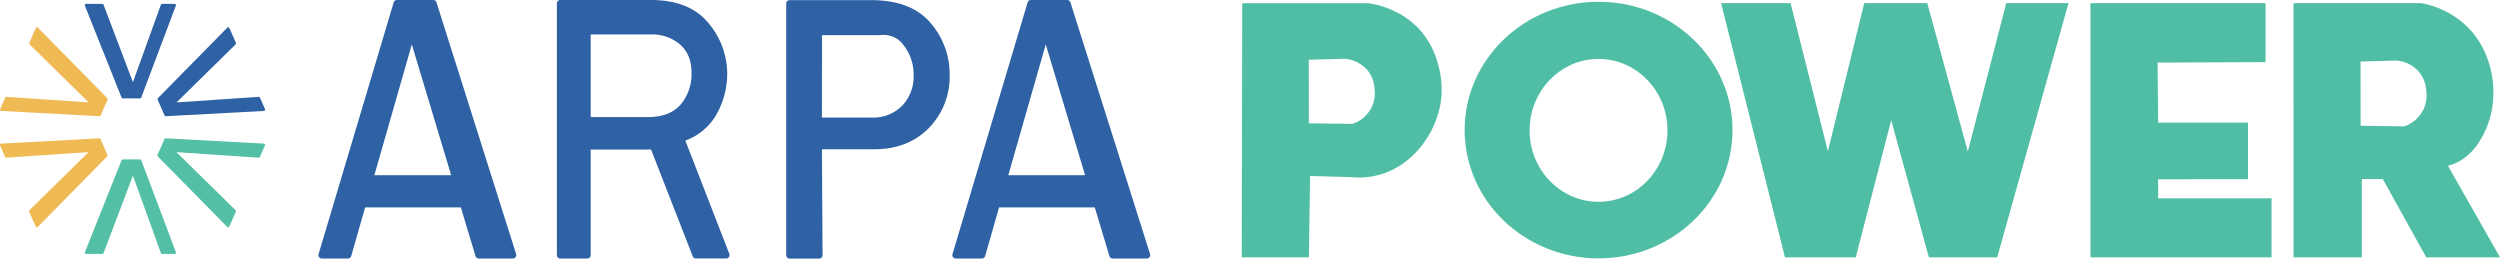
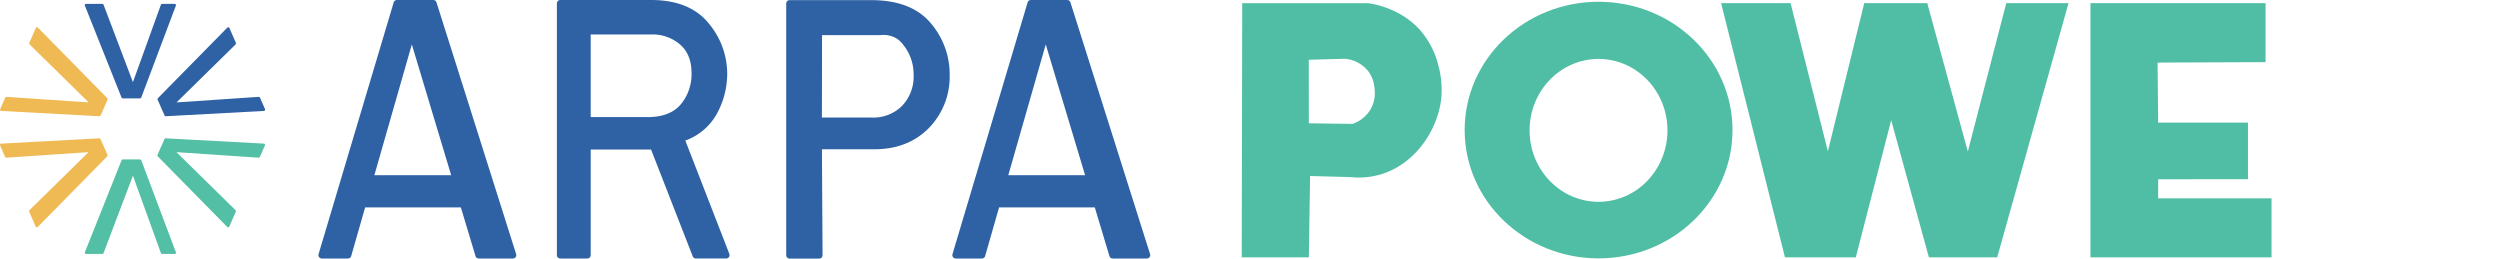
<svg xmlns="http://www.w3.org/2000/svg" width="713.969" height="73.85" viewBox="0 0 713.969 73.85">
  <defs>
    <clipPath id="clip-path">
      <rect id="Rectangle_1" data-name="Rectangle 1" width="713.969" height="73.85" fill="none" />
    </clipPath>
  </defs>
  <g id="Group_1" data-name="Group 1" clip-path="url(#clip-path)">
    <path id="Path_1" data-name="Path 1" d="M388.565.423c-21.123,0-38.248,16.4-38.248,36.637S367.442,73.7,388.565,73.7s38.248-16.4,38.248-36.638S409.688.423,388.565.423m-.014,57.127c-10.873,0-19.687-9.134-19.687-20.4s8.814-20.4,19.687-20.4,19.687,9.133,19.687,20.4-8.814,20.4-19.687,20.4" transform="translate(67.968 0.083)" fill="#50bea4" />
-     <path id="Path_2" data-name="Path 2" d="M592.674,47.205a14.076,14.076,0,0,0,3.054-1.184,16.346,16.346,0,0,0,6.261-6.328A24.794,24.794,0,0,0,605.568,28.3a27.41,27.41,0,0,0-.848-9.2,25.48,25.48,0,0,0-5.313-10.327A25.286,25.286,0,0,0,584.982.745H548.567q.007,36.3.018,72.594h19.49q0-11.176,0-22.352h5.993q6.2,11.176,12.4,22.352h21.068Q600.1,60.272,592.674,47.205m-7.182-15.734a9.5,9.5,0,0,1-5.307,4.469l-12.461-.171q-.011-9.172-.019-18.344l10.283-.282a9.527,9.527,0,0,1,6.743,3.649,9.135,9.135,0,0,1,1.716,4.688,9.554,9.554,0,0,1-.954,5.99" transform="translate(106.432 0.145)" fill="#50bea4" />
    <path id="Path_3" data-name="Path 3" d="M347.851,8.346a23.188,23.188,0,0,0-8.5-5.859A25.385,25.385,0,0,0,333.123.765H297.14q-.07,36.284-.141,72.569h19.17q.176-11.609.352-23.216l11.449.306a22.39,22.39,0,0,0,9.221-.922c9.655-3.13,15.98-12.868,16.82-21.83a26.334,26.334,0,0,0-.848-9.106,24.16,24.16,0,0,0-5.313-10.22M333.936,30.809a9.482,9.482,0,0,1-5.307,4.421l-12.461-.168q-.011-9.075-.019-18.149l10.283-.278a9.558,9.558,0,0,1,6.744,3.61,8.985,8.985,0,0,1,1.715,4.638,9.355,9.355,0,0,1-.954,5.927" transform="translate(57.623 0.149)" fill="#50bea4" />
    <path id="Path_4" data-name="Path 4" d="M519.333,56.5q0-2.724,0-5.447l25.651-.029V34.874l-25.65,0-.166-17.146,30.84-.13V.745H500V73.338h51.714V56.5Z" transform="translate(97.01 0.145)" fill="#50bea4" />
    <path id="Path_5" data-name="Path 5" d="M482.116,43.137q-5.79-21.2-11.58-42.392h-18Q447.344,21.9,442.149,43.06L431.5.745H411.655q9.12,36.3,18.239,72.593h20.228q5.056-19.578,10.11-39.154Q465.617,53.759,471,73.338h19.508q10.184-36.3,20.37-72.593H493.093q-5.49,21.2-10.977,42.392" transform="translate(79.868 0.145)" fill="#50bea4" />
    <path id="Path_6" data-name="Path 6" d="M109.883.677A.972.972,0,0,0,108.957,0H98.586a.97.97,0,0,0-.93.693L76.2,72.575a.971.971,0,0,0,.93,1.249h7.459a.971.971,0,0,0,.934-.7l3.981-13.9h27.335l4.184,13.909a.97.97,0,0,0,.93.691H131.7a.971.971,0,0,0,.925-1.263Zm4.192,49.364H92.135l10.7-37.357Z" transform="translate(14.776 0.001)" fill="#2e62a5" />
    <path id="Path_7" data-name="Path 7" d="M169.879,40.14a16.811,16.811,0,0,0,9-7.636,23.886,23.886,0,0,0,2.965-11.47,22.471,22.471,0,0,0-5.306-14.381C172.963,2.24,167.442,0,160.123,0H134.166a.97.97,0,0,0-.97.971V72.854a.97.97,0,0,0,.97.971h7.718a.971.971,0,0,0,.971-.971V42.7h17.237l11.9,30.5a.97.97,0,0,0,.9.618h8.648a.971.971,0,0,0,.905-1.323Zm1.772-19.262a13.392,13.392,0,0,1-3.12,8.978c-2.035,2.378-5.2,3.584-9.421,3.584H142.854V9.842h17.269a12.079,12.079,0,0,1,8.306,2.913c2.168,1.932,3.221,4.589,3.221,8.123" transform="translate(25.842 0.001)" fill="#2e62a5" />
    <path id="Path_8" data-name="Path 8" d="M212.373.033H189.019a.971.971,0,0,0-.971.971l0,71.868a.97.97,0,0,0,.971.971h8.439a.968.968,0,0,0,.971-.976l-.18-30.246h15c6.352,0,11.577-2.037,15.528-6.054a20.953,20.953,0,0,0,5.95-15.266,22.331,22.331,0,0,0-5.441-14.733c-3.651-4.337-9.34-6.536-16.9-6.536m7.248,10.989a7.523,7.523,0,0,1,1.835,1.762A13.393,13.393,0,0,1,224.43,21.3a12.068,12.068,0,0,1-3.293,8.917,11.562,11.562,0,0,1-8.718,3.343H198.242l.041-23.539,16.69,0a7.25,7.25,0,0,1,4.648,1" transform="translate(36.484 0.007)" fill="#2e62a5" />
    <path id="Path_9" data-name="Path 9" d="M284.252,72.56,261.509.677A.972.972,0,0,0,260.583,0H250.211a.972.972,0,0,0-.93.693L227.826,72.575a.971.971,0,0,0,.93,1.249h7.459a.971.971,0,0,0,.934-.7l3.981-13.9h27.333l4.185,13.909a.969.969,0,0,0,.929.691h9.749a.972.972,0,0,0,.927-1.263M265.7,50.041H243.76l10.7-37.356Z" transform="translate(44.194 0.001)" fill="#2e62a5" />
    <path id="Path_10" data-name="Path 10" d="M30.667,37.752l-1.924-4.378a.446.446,0,0,0-.4-.291L.291,34.6a.3.3,0,0,0-.259.19.494.494,0,0,0,.014.386L1.429,38.32a.447.447,0,0,0,.408.291l23.447-1.578L12.3,49.788,8.415,53.6a.448.448,0,0,0-.06.494l1.808,4.116a.5.5,0,0,0,.278.272.294.294,0,0,0,.316-.068L30.612,38.243a.45.45,0,0,0,.055-.491" transform="translate(0 6.419)" fill="#efb953" />
    <path id="Path_11" data-name="Path 11" d="M46.311,64.674,36.419,38.385a.448.448,0,0,0-.429-.253H31.207a.449.449,0,0,0-.426.247L20.293,64.668a.3.3,0,0,0,.066.318.5.5,0,0,0,.362.144h4.494a.447.447,0,0,0,.429-.252l8.386-22.107,7.983,22.1a.445.445,0,0,0,.431.257h3.439a.493.493,0,0,0,.358-.142.3.3,0,0,0,.07-.314" transform="translate(3.933 7.399)" fill="#53bfa5" />
    <path id="Path_12" data-name="Path 12" d="M68.338,34.786a.3.3,0,0,0-.259-.19L40.032,33.083a.443.443,0,0,0-.4.29L37.7,37.752a.45.45,0,0,0,.056.491L57.613,58.415a.3.3,0,0,0,.316.067.493.493,0,0,0,.278-.272l1.808-4.116a.446.446,0,0,0-.06-.494l-3.882-3.812L43.086,37.033l23.447,1.578a.446.446,0,0,0,.41-.291l1.383-3.149a.5.5,0,0,0,.013-.386" transform="translate(7.306 6.419)" fill="#53bfa5" />
    <path id="Path_13" data-name="Path 13" d="M68.351,29.84l-1.383-3.149a.447.447,0,0,0-.408-.291L43.112,27.978l16.87-16.567a.446.446,0,0,0,.059-.494L58.233,6.8a.493.493,0,0,0-.278-.272.3.3,0,0,0-.316.068L37.786,26.769a.45.45,0,0,0-.055.491l1.922,4.378a.449.449,0,0,0,.4.291l28.047-1.513a.3.3,0,0,0,.259-.191.489.489,0,0,0-.013-.386" transform="translate(7.311 1.264)" fill="#2e62a5" />
    <path id="Path_14" data-name="Path 14" d="M46.241,1.067a.5.5,0,0,0-.358-.143h-3.44a.445.445,0,0,0-.43.258l-7.984,22.1L25.644,1.177a.448.448,0,0,0-.429-.253h-4.5a.5.5,0,0,0-.361.146.3.3,0,0,0-.066.316l10.486,26.29a.451.451,0,0,0,.427.247h4.782a.446.446,0,0,0,.429-.253L46.311,1.381a.3.3,0,0,0-.07-.314" transform="translate(3.933 0.18)" fill="#2e62a5" />
    <path id="Path_15" data-name="Path 15" d="M30.639,26.77,10.786,6.6a.3.3,0,0,0-.316-.067.493.493,0,0,0-.278.272L8.384,10.918a.446.446,0,0,0,.059.494l16.87,16.566L1.865,26.4a.445.445,0,0,0-.408.29L.074,29.841a.489.489,0,0,0-.013.386.3.3,0,0,0,.259.19l28.047,1.513a.446.446,0,0,0,.4-.29l1.922-4.378a.45.45,0,0,0-.055-.491" transform="translate(0.005 1.264)" fill="#efb953" />
  </g>
</svg>